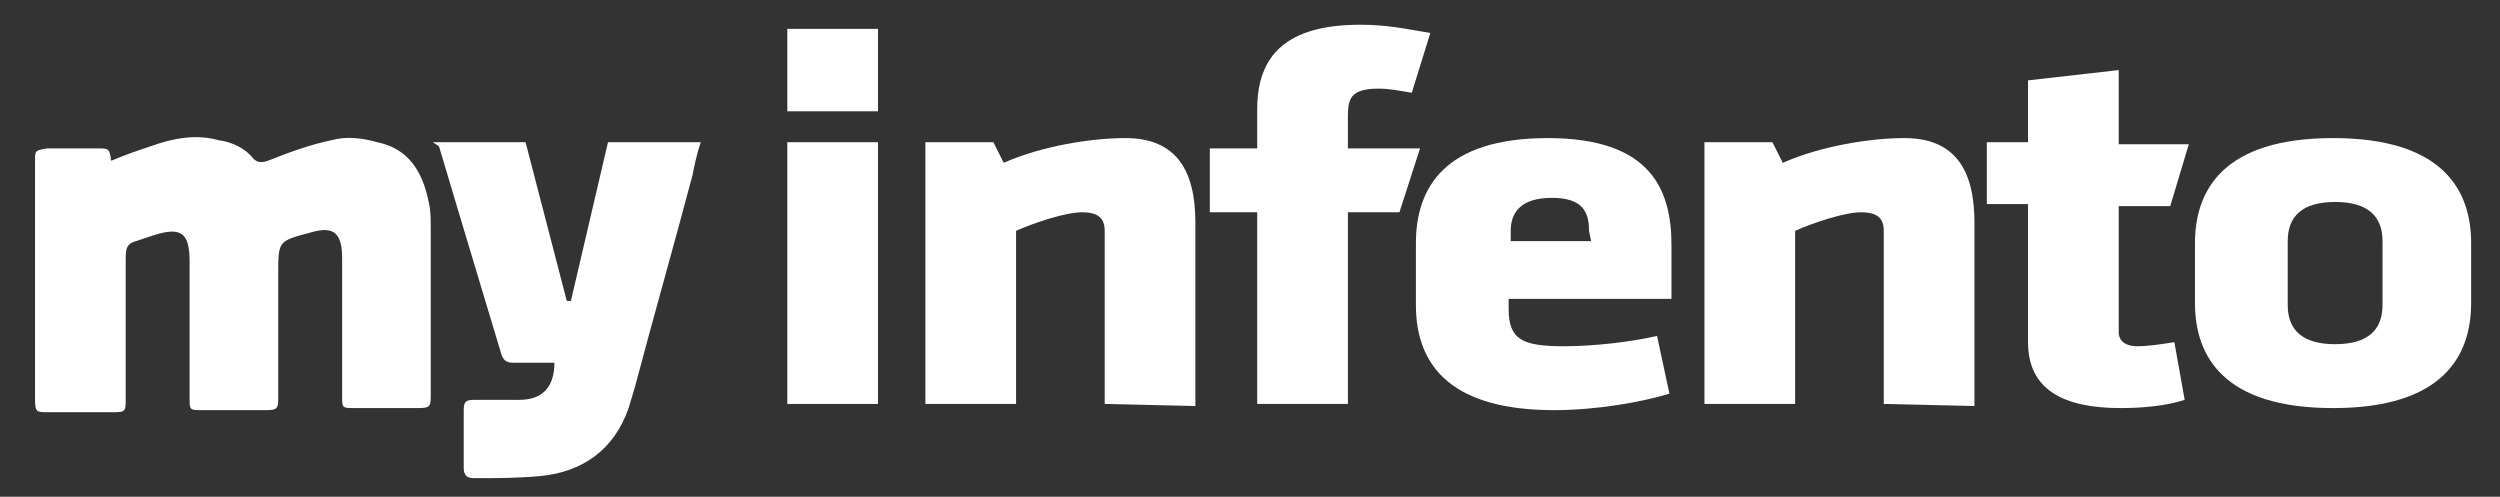
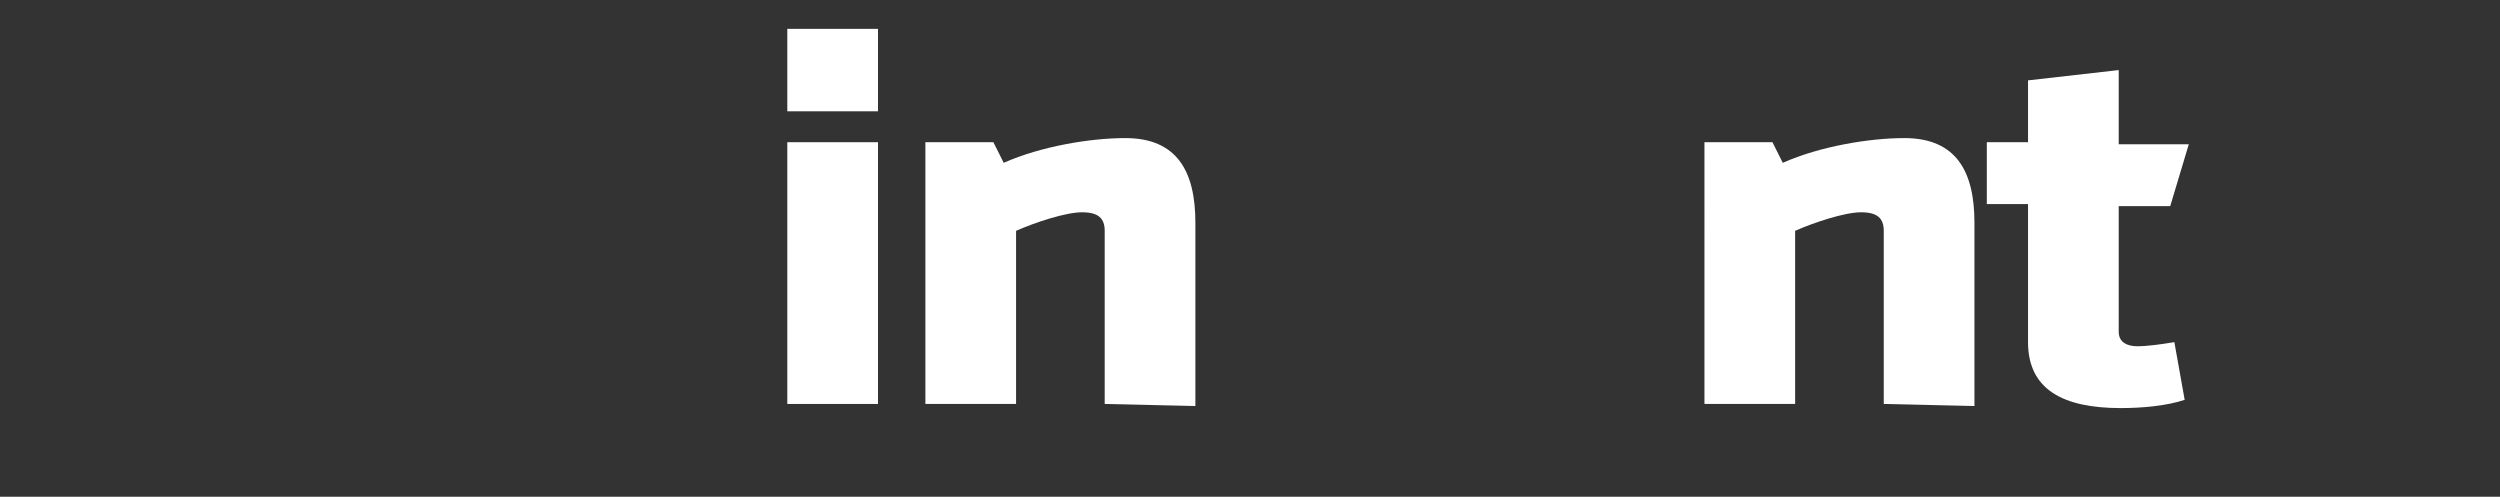
<svg xmlns="http://www.w3.org/2000/svg" version="1.1" id="Layer_1" x="0px" y="0px" viewBox="0 0 121.3 24.1" style="enable-background:new 0 0 121.3 24.1;" xml:space="preserve">
  <rect x="0" y="0" width="121.3" height="24.1" fill="#333333" stroke="none" />
  <style type="text/css">
	.st0{fill:#FFFFFF;}
</style>
  <g>
    <rect x="38.2" y="1.4" class="st0" width="4.4" height="4" />
    <rect x="38.2" y="6.9" class="st0" width="4.4" height="12.7" />
    <path class="st0" d="M53.6,19.6v-8.4c0-0.6-0.3-0.9-1.1-0.9s-2.3,0.5-3.2,0.9v8.4h-4.4V6.9h3.3l0.5,1c1.8-0.8,4.2-1.2,5.9-1.2   c2.5,0,3.4,1.6,3.4,4.1v8.9L53.6,19.6L53.6,19.6z" />
-     <path class="st0" d="M68.5,4.5c-0.6-0.1-1.1-0.2-1.6-0.2c-1.4,0-1.5,0.5-1.5,1.4v1.5h3.5l-1,3.1h-2.5v9.3H61v-9.3h-2.3V7.2H61V5.3   c0-2.6,1.4-4.1,5-4.1c1.3,0,2.2,0.2,3.4,0.4L68.5,4.5z" />
-     <path class="st0" d="M73.2,14.6V15c0,1.5,0.7,1.8,2.7,1.8c1.4,0,3.2-0.2,4.5-0.5l0.6,2.8c-1.3,0.4-3.5,0.8-5.6,0.8   c-4.8,0-6.7-2-6.7-5.1v-3c0-2.7,1.4-5.1,6.4-5.1s6,2.5,6,5.2v2.6h-7.9V14.6z M77.1,11.2c0-0.9-0.3-1.6-1.8-1.6s-2,0.7-2,1.6v0.5   h3.9L77.1,11.2L77.1,11.2z" />
    <path class="st0" d="M91.4,19.6v-8.4c0-0.6-0.3-0.9-1.1-0.9c-0.8,0-2.3,0.5-3.2,0.9v8.4h-4.4V6.9H86l0.5,1c1.8-0.8,4.2-1.2,5.9-1.2   c2.5,0,3.4,1.6,3.4,4.1v8.9L91.4,19.6L91.4,19.6z" />
    <path class="st0" d="M102.9,19.8c-2.8,0-4.5-0.9-4.5-3.2V9.9h-2v-3h2v-3l4.4-0.5V7h3.4l-0.9,3h-2.5v6.1c0,0.5,0.4,0.7,0.9,0.7   s1.2-0.1,1.8-0.2l0.5,2.8C105.1,19.7,103.9,19.8,102.9,19.8" />
-     <path class="st0" d="M106.5,14.7v-2.9c0-2.6,1.4-5.1,6.7-5.1s6.7,2.5,6.7,5.1v2.9c0,2.6-1.4,5.1-6.7,5.1S106.5,17.3,106.5,14.7    M115.6,14.8v-3.1c0-1.2-0.7-1.9-2.3-1.9s-2.3,0.7-2.3,1.9v3.1c0,1.2,0.7,1.9,2.3,1.9S115.6,16,115.6,14.8" />
-     <path class="st0" d="M5.4,7.8c0.7-0.3,1.3-0.5,1.9-0.7c1.1-0.4,2.2-0.6,3.3-0.3c0.7,0.1,1.3,0.4,1.7,0.9c0.2,0.2,0.4,0.2,0.7,0.1   c1-0.4,2.1-0.8,3.1-1c0.7-0.2,1.5-0.1,2.2,0.1c1.5,0.3,2.2,1.4,2.5,2.9c0.1,0.4,0.1,0.8,0.1,1.3c0,2.7,0,5.3,0,8   c0,0.6,0,0.7-0.6,0.7c-1,0-2.1,0-3.1,0c-0.6,0-0.6,0-0.6-0.6c0-2.2,0-4.5,0-6.7c0-1.4-0.6-1.5-1.6-1.2c-1.5,0.4-1.5,0.4-1.5,2   c0,2,0,4,0,5.9c0,0.6,0,0.7-0.6,0.7c-1,0-2.1,0-3.1,0c-0.6,0-0.6,0-0.6-0.6c0-2.2,0-4.4,0-6.6c0-1.4-0.4-1.7-1.7-1.3   c-0.3,0.1-0.6,0.2-0.9,0.3c-0.4,0.1-0.5,0.3-0.5,0.8c0,2.2,0,4.5,0,6.8c0,0.7,0,0.7-0.7,0.7c-1,0-2.1,0-3.1,0c-0.5,0-0.6,0-0.6-0.6   c0-3.9,0-7.7,0-11.6c0-0.5,0-0.5,0.6-0.6c0.8,0,1.6,0,2.4,0C5.3,7.2,5.3,7.2,5.4,7.8C5.3,7.6,5.3,7.7,5.4,7.8" />
-     <path class="st0" d="M21,6.9h4.5l2,7.7h0.2l1.8-7.7c0,0,4.2,0,4.5,0c-0.2,0.6-0.3,1.1-0.4,1.6c-0.9,3.4-1.9,6.9-2.8,10.3   c-0.1,0.3-0.2,0.7-0.3,1c-0.7,2-2.2,3.1-4.3,3.3c-1.1,0.1-2.1,0.1-3.2,0.1c-0.3,0-0.5-0.1-0.5-0.5c0-0.9,0-1.9,0-2.8   c0-0.4,0.1-0.5,0.5-0.5c0.7,0,1.4,0,2.2,0c1.1,0,1.7-0.6,1.7-1.8c-0.7,0-1.3,0-2,0c-0.3,0-0.5-0.1-0.6-0.5c-1-3.3-3-10-3-10L21,6.9   z" />
  </g>
</svg>